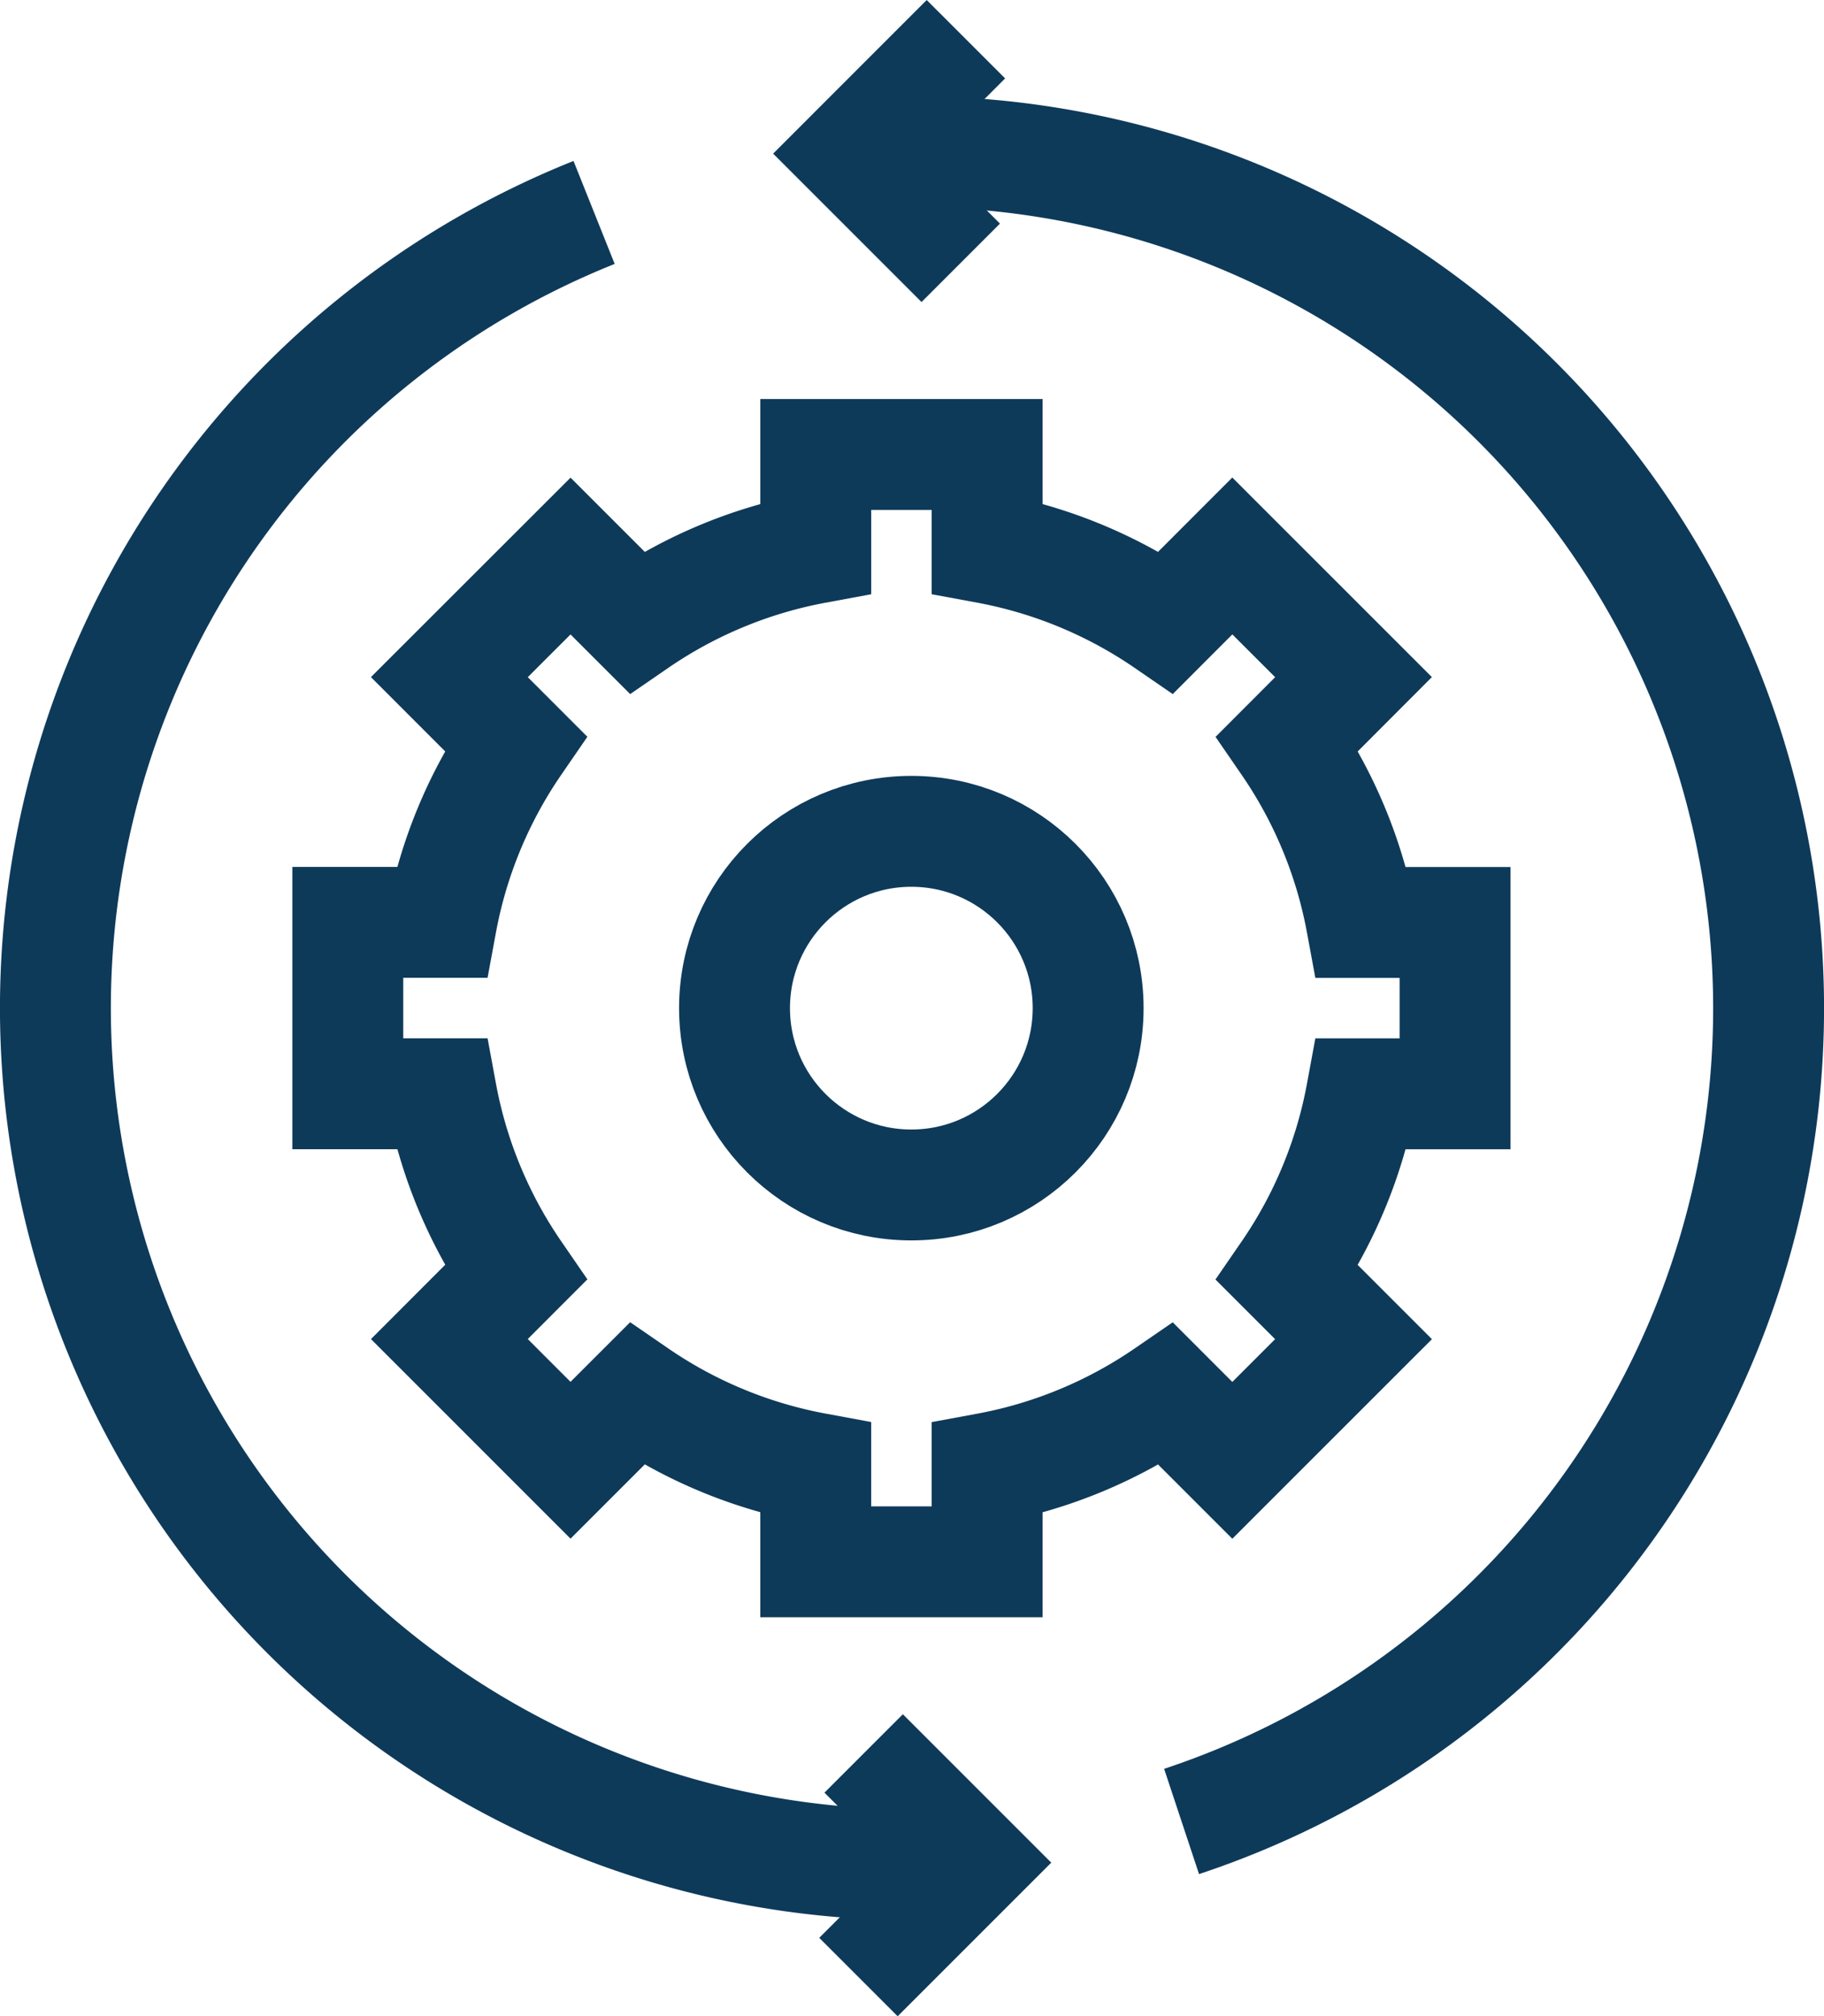
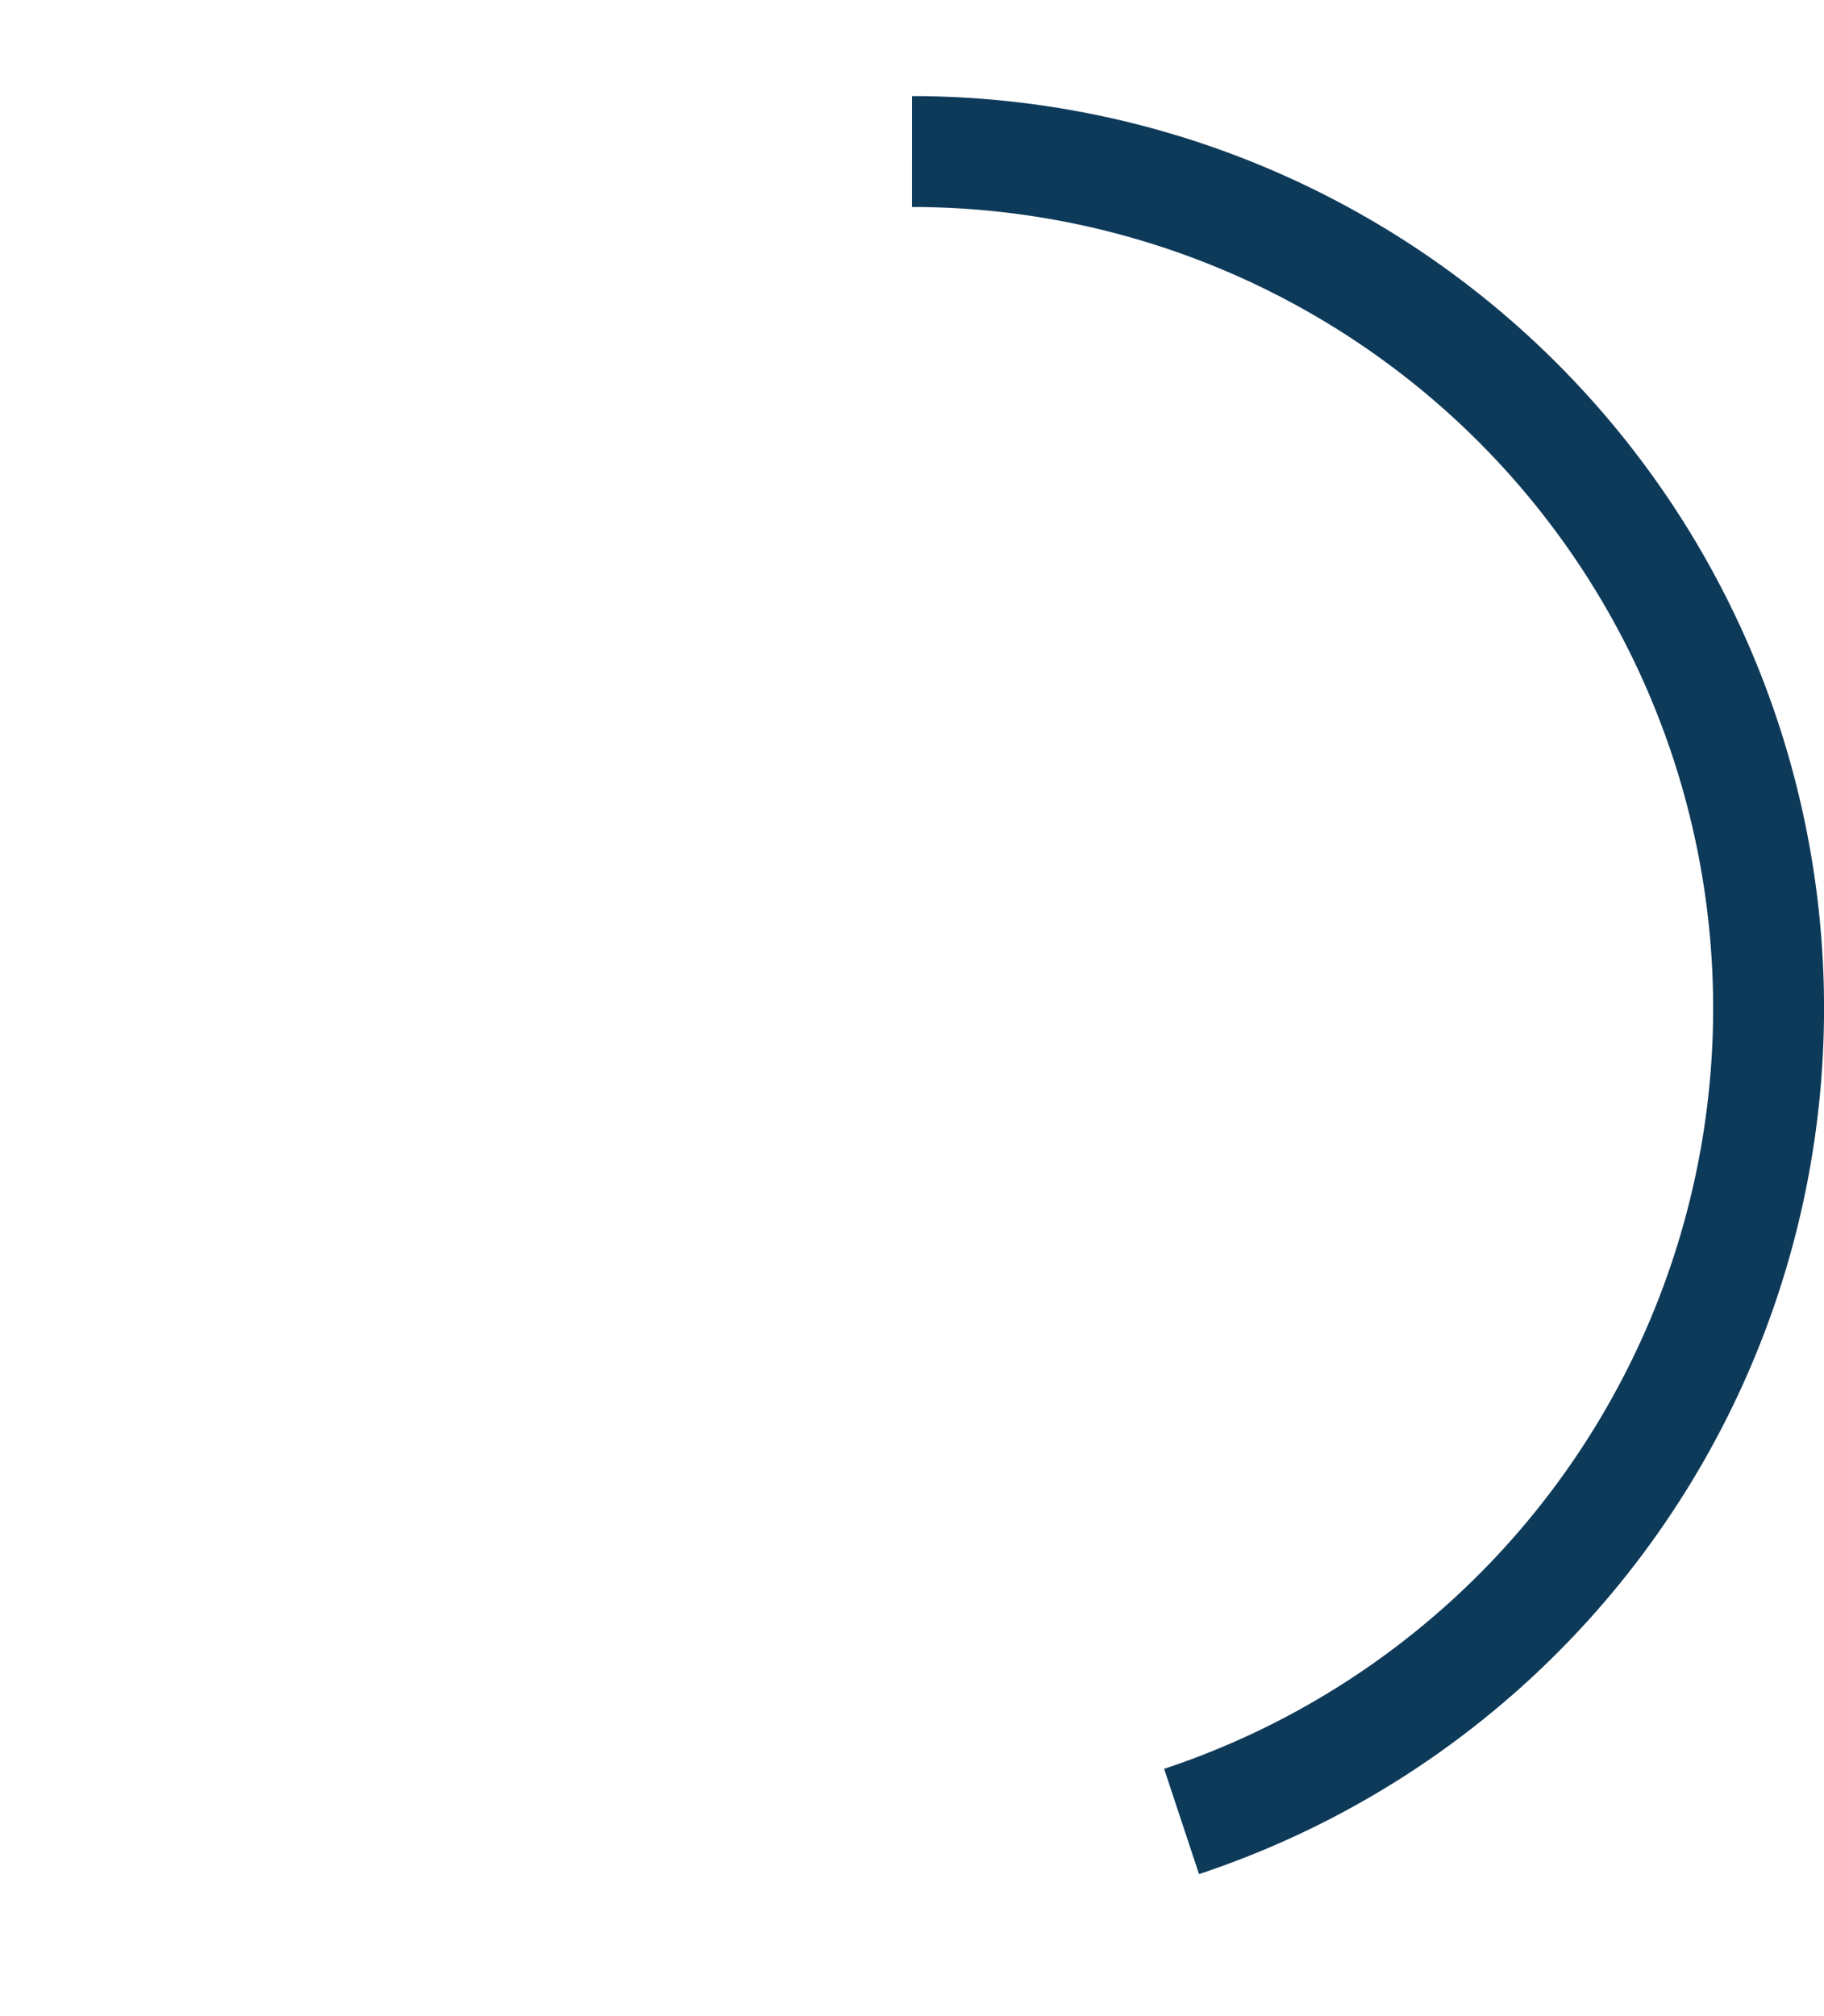
<svg xmlns="http://www.w3.org/2000/svg" width="98.686" height="109.082" viewBox="0 0 98.686 109.082">
  <defs>
    <style>.a{fill:none;stroke:#0e3a5a;stroke-miterlimit:10;stroke-width:6px;}</style>
  </defs>
  <g transform="translate(-8.262 -8.229)">
-     <circle class="a" cx="9.566" cy="9.566" r="9.566" transform="translate(48.003 53.205)" />
-     <path class="a" d="M90.464,72.344V63.072H85.4a25.155,25.155,0,0,0-4.011-9.685L84.969,49.8l-6.557-6.556L74.83,46.83a25.191,25.191,0,0,0-9.685-4.011V37.753H55.874V42.82a25.189,25.189,0,0,0-9.685,4.011l-3.582-3.582L36.05,49.8l3.582,3.583a25.168,25.168,0,0,0-4.011,9.685H30.555v9.272h5.067a25.178,25.178,0,0,0,4.011,9.685L36.05,85.611l6.556,6.556,3.582-3.582a25.175,25.175,0,0,0,9.685,4.01v5.067h9.272V92.6a25.177,25.177,0,0,0,9.685-4.01l3.582,3.582,6.557-6.556-3.583-3.583A25.166,25.166,0,0,0,85.4,72.344Z" transform="translate(-3.476 -4.937)" />
-     <path class="a" d="M57.605,111.172a46.351,46.351,0,0,1-17.2-89.39" transform="translate(0 -2.06)" />
    <path class="a" d="M67.79,17.763a46.35,46.35,0,0,1,14.585,90.344" transform="translate(-10.185 -1.335)" />
-     <path class="a" d="M69.988,10.351,63.8,16.54l5.908,5.908" transform="translate(-9.466)" />
-     <path class="a" d="M64.256,135.572l6.189-6.189-5.908-5.908" transform="translate(-9.548 -20.382)" />
  </g>
</svg>